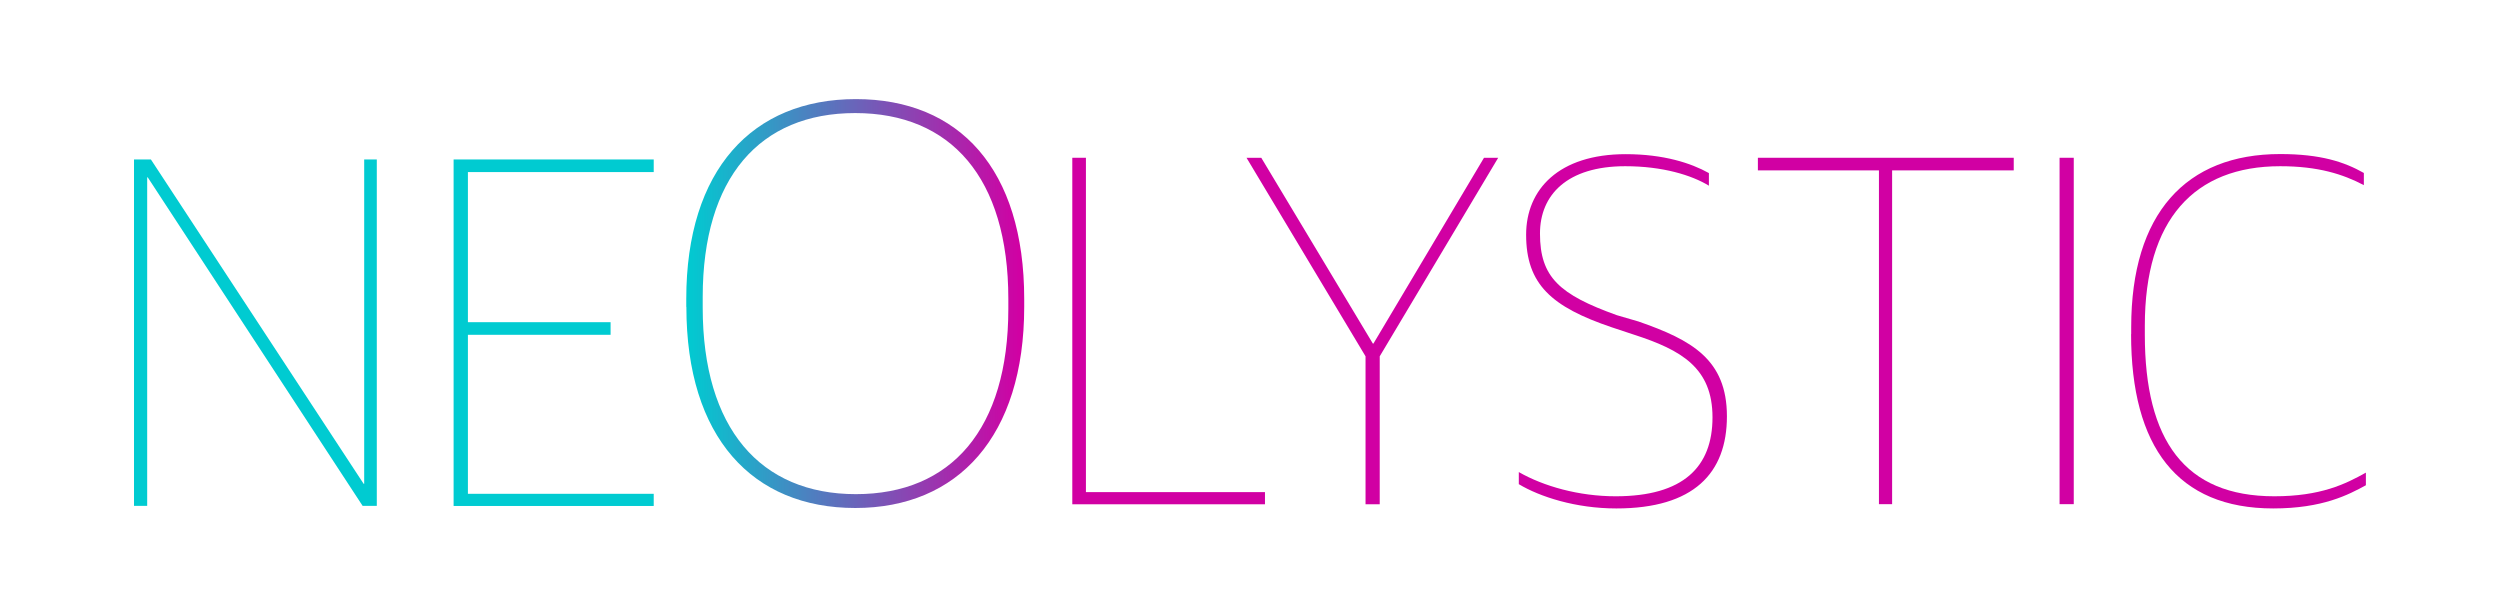
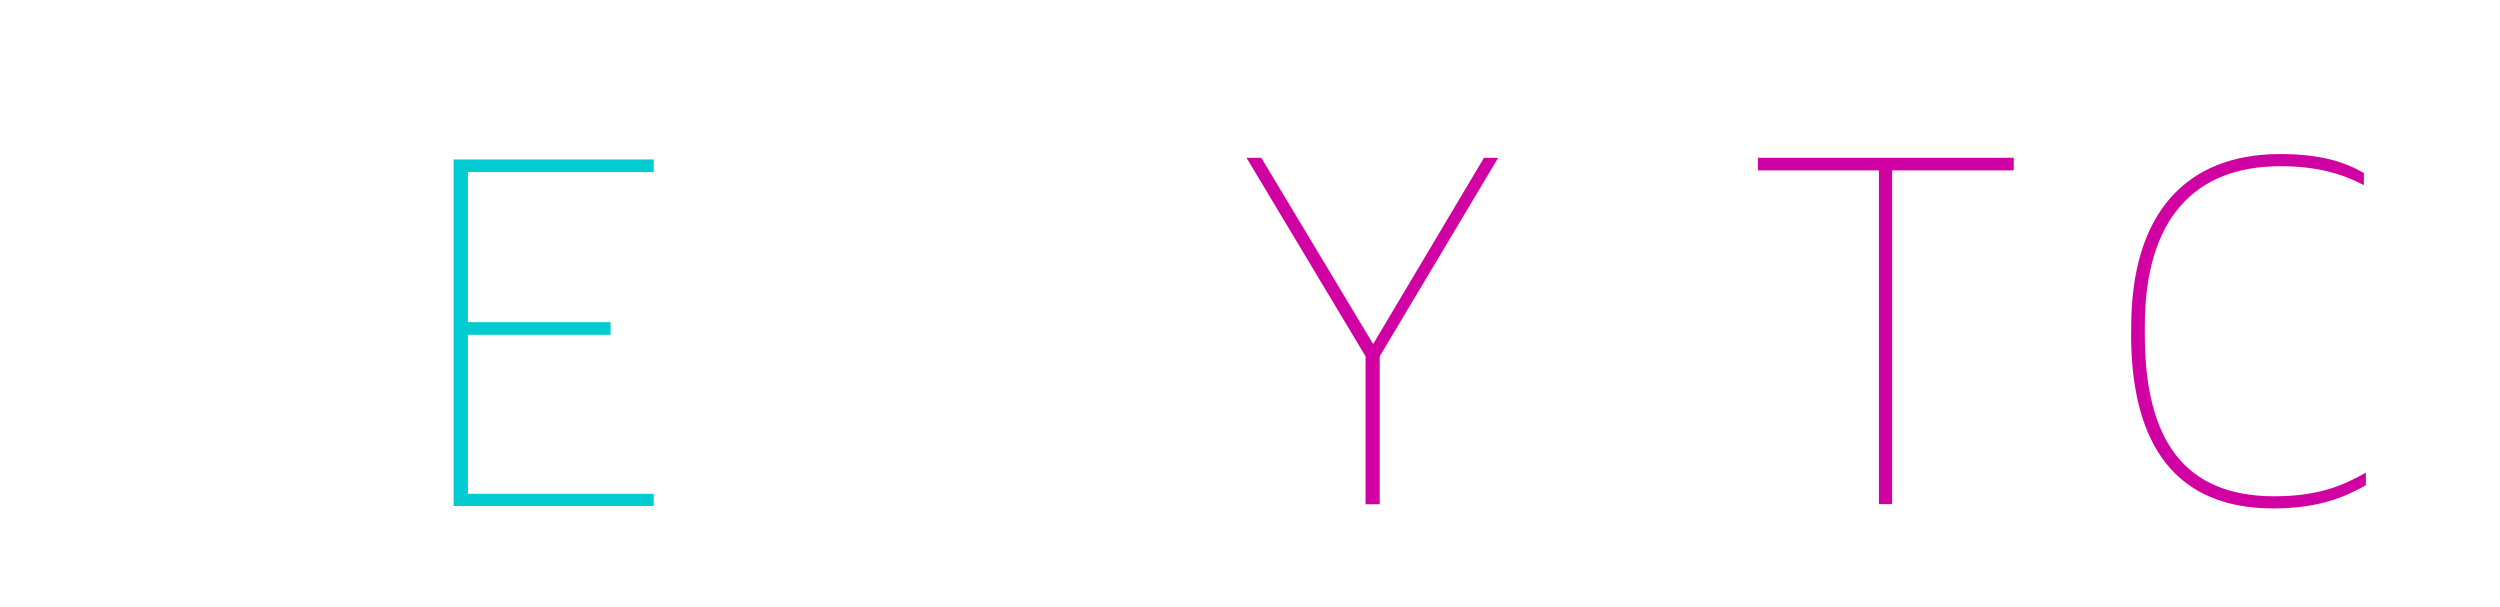
<svg xmlns="http://www.w3.org/2000/svg" id="uuid-39e946b6-ca8e-4982-8d9c-f351afab22ef" data-name="Capa 1" viewBox="0 0 222 53.94">
  <defs>
    <linearGradient id="uuid-bf202992-ef90-43f9-ad43-1a2727b4b1e2" data-name="Nueva muestra de degradado 1" x1="60.94" y1="26.95" x2="90.95" y2="26.95" gradientUnits="userSpaceOnUse">
      <stop offset="0" stop-color="#00cbd1" />
      <stop offset=".99" stop-color="#d100a3" />
    </linearGradient>
  </defs>
  <g>
-     <path d="M11.9,14.16h1.5l18.89,28.8h.05V14.16h1.12v30.76h-1.26L13.12,15.75h-.05v29.17h-1.17V14.16Z" style="fill: #00cbd1; stroke-width: 0px;" />
    <path d="M40.28,14.16h17.77v1.12h-16.5v13.33h12.67v1.12h-12.67v14.12h16.5v1.08h-17.77V14.16Z" style="fill: #00cbd1; stroke-width: 0px;" />
  </g>
  <g>
-     <path d="M95.21,14.01h1.22v29.69h15.9v1.08h-17.11V14.01Z" style="fill: #d100a3; stroke-width: 0px;" />
    <path d="M121.26,31.64l-10.57-17.63h1.31l9.91,16.5h.05l9.82-16.5h1.26l-10.52,17.63v13.14h-1.26v-13.14Z" style="fill: #d100a3; stroke-width: 0px;" />
-     <path d="M134.87,43v-1.08c2.2,1.26,5.33,2.15,8.6,2.15,6.03,0,8.6-2.62,8.6-7.01s-2.76-5.98-6.97-7.34l-1.96-.65c-5.38-1.82-7.62-3.83-7.62-8.23,0-4.02,2.9-7.15,8.84-7.15,3.37,0,5.8.79,7.39,1.68v1.12c-1.54-.94-4.11-1.73-7.43-1.73-5.14,0-7.57,2.53-7.57,5.98,0,3.88,1.73,5.42,6.83,7.25l1.92.56c4.72,1.64,7.85,3.37,7.85,8.42s-2.95,8.18-9.82,8.18c-3.6,0-6.78-1.03-8.65-2.15Z" style="fill: #d100a3; stroke-width: 0px;" />
    <path d="M166.85,15.13h-10.75v-1.12h22.72v1.12h-10.8v29.64h-1.17V15.13Z" style="fill: #d100a3; stroke-width: 0px;" />
-     <path d="M182.89,14.01h1.26v30.76h-1.26V14.01Z" style="fill: #d100a3; stroke-width: 0px;" />
    <path d="M189.25,29.67v-.61c0-10.1,4.86-15.38,13.23-15.38,3.6,0,5.7.7,7.43,1.68v1.08c-1.87-.98-4.07-1.68-7.43-1.68-7.62,0-12.02,4.72-12.02,14.17v.79c0,9.4,3.55,14.35,11.5,14.35,4.11,0,6.31-1.08,8.13-2.1v1.12c-1.54.84-3.83,2.06-8.23,2.06-8.51,0-12.62-5.47-12.62-15.48Z" style="fill: #d100a3; stroke-width: 0px;" />
  </g>
-   <path d="M60.94,27.25v-.7c0-11.49,5.88-17.75,15.06-17.75s14.95,6.21,14.95,17.75v.7c0,11.49-5.88,17.86-15,17.86s-15-6.26-15-17.86ZM89.54,27.41v-.86c0-10.79-5.13-16.51-13.6-16.51s-13.54,5.72-13.54,16.35v.92c0,10.74,5.13,16.57,13.6,16.57s13.54-5.77,13.54-16.46Z" style="fill: url(#uuid-bf202992-ef90-43f9-ad43-1a2727b4b1e2); stroke-width: 0px;" />
</svg>